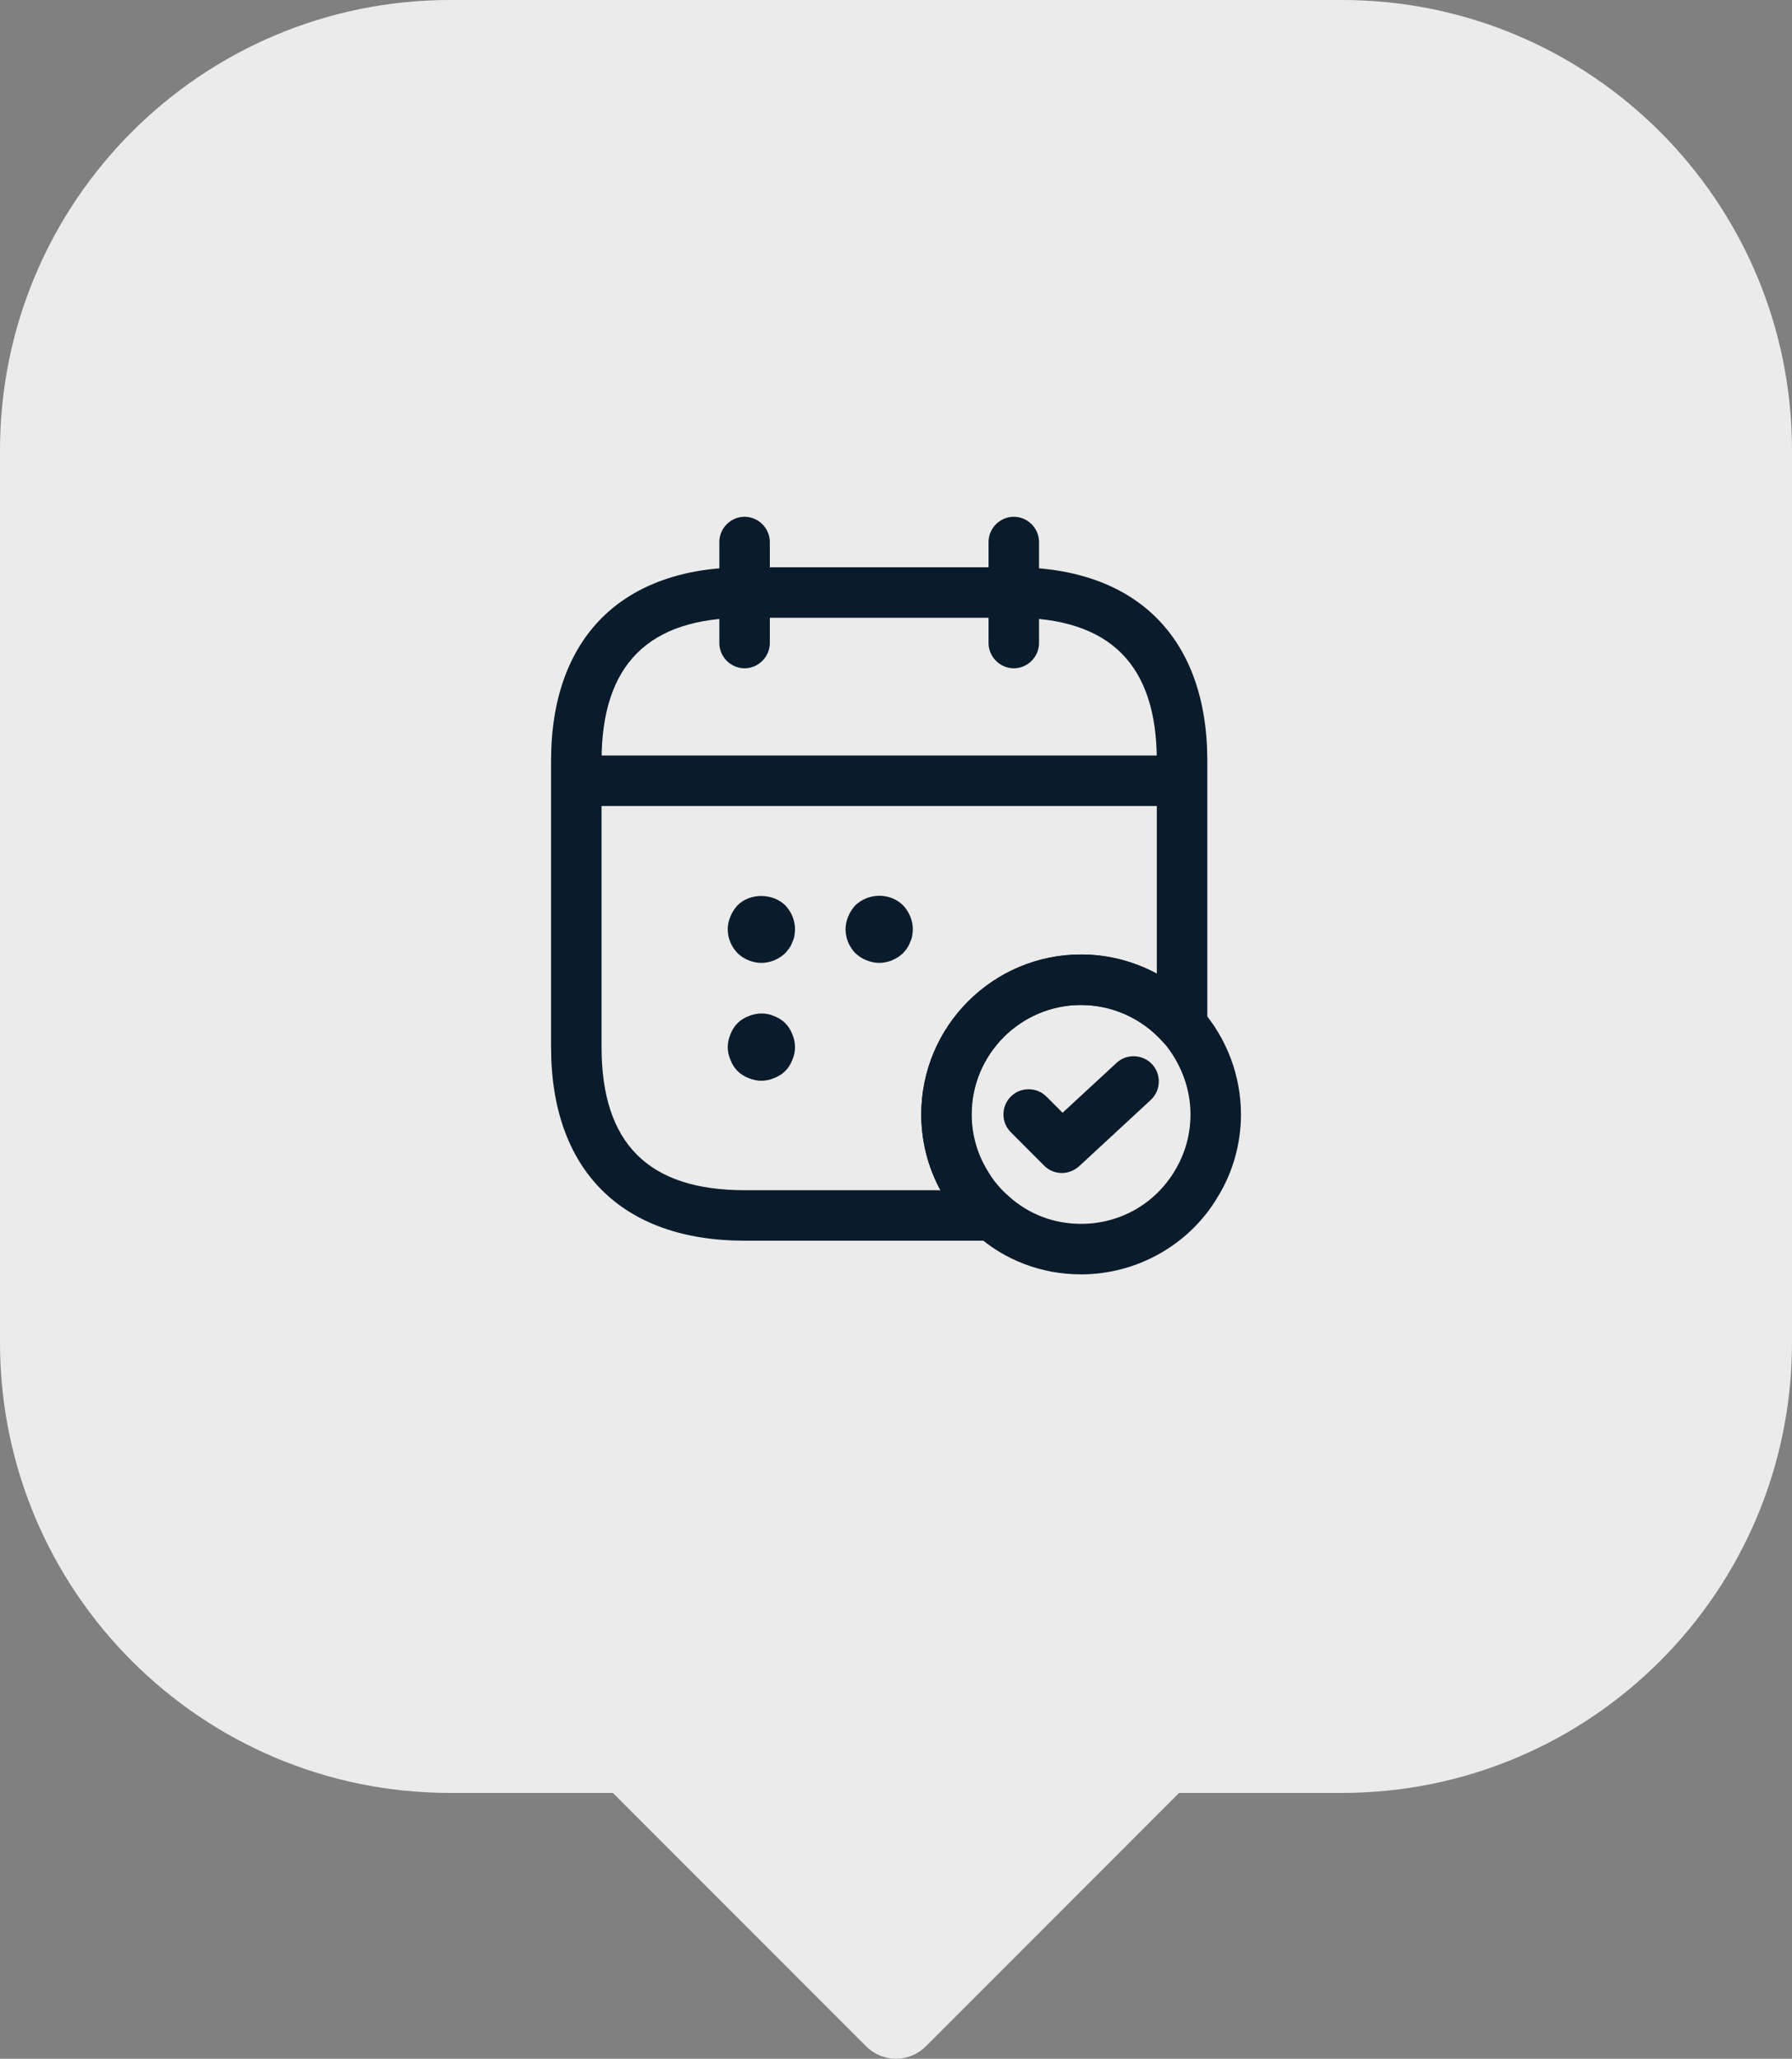
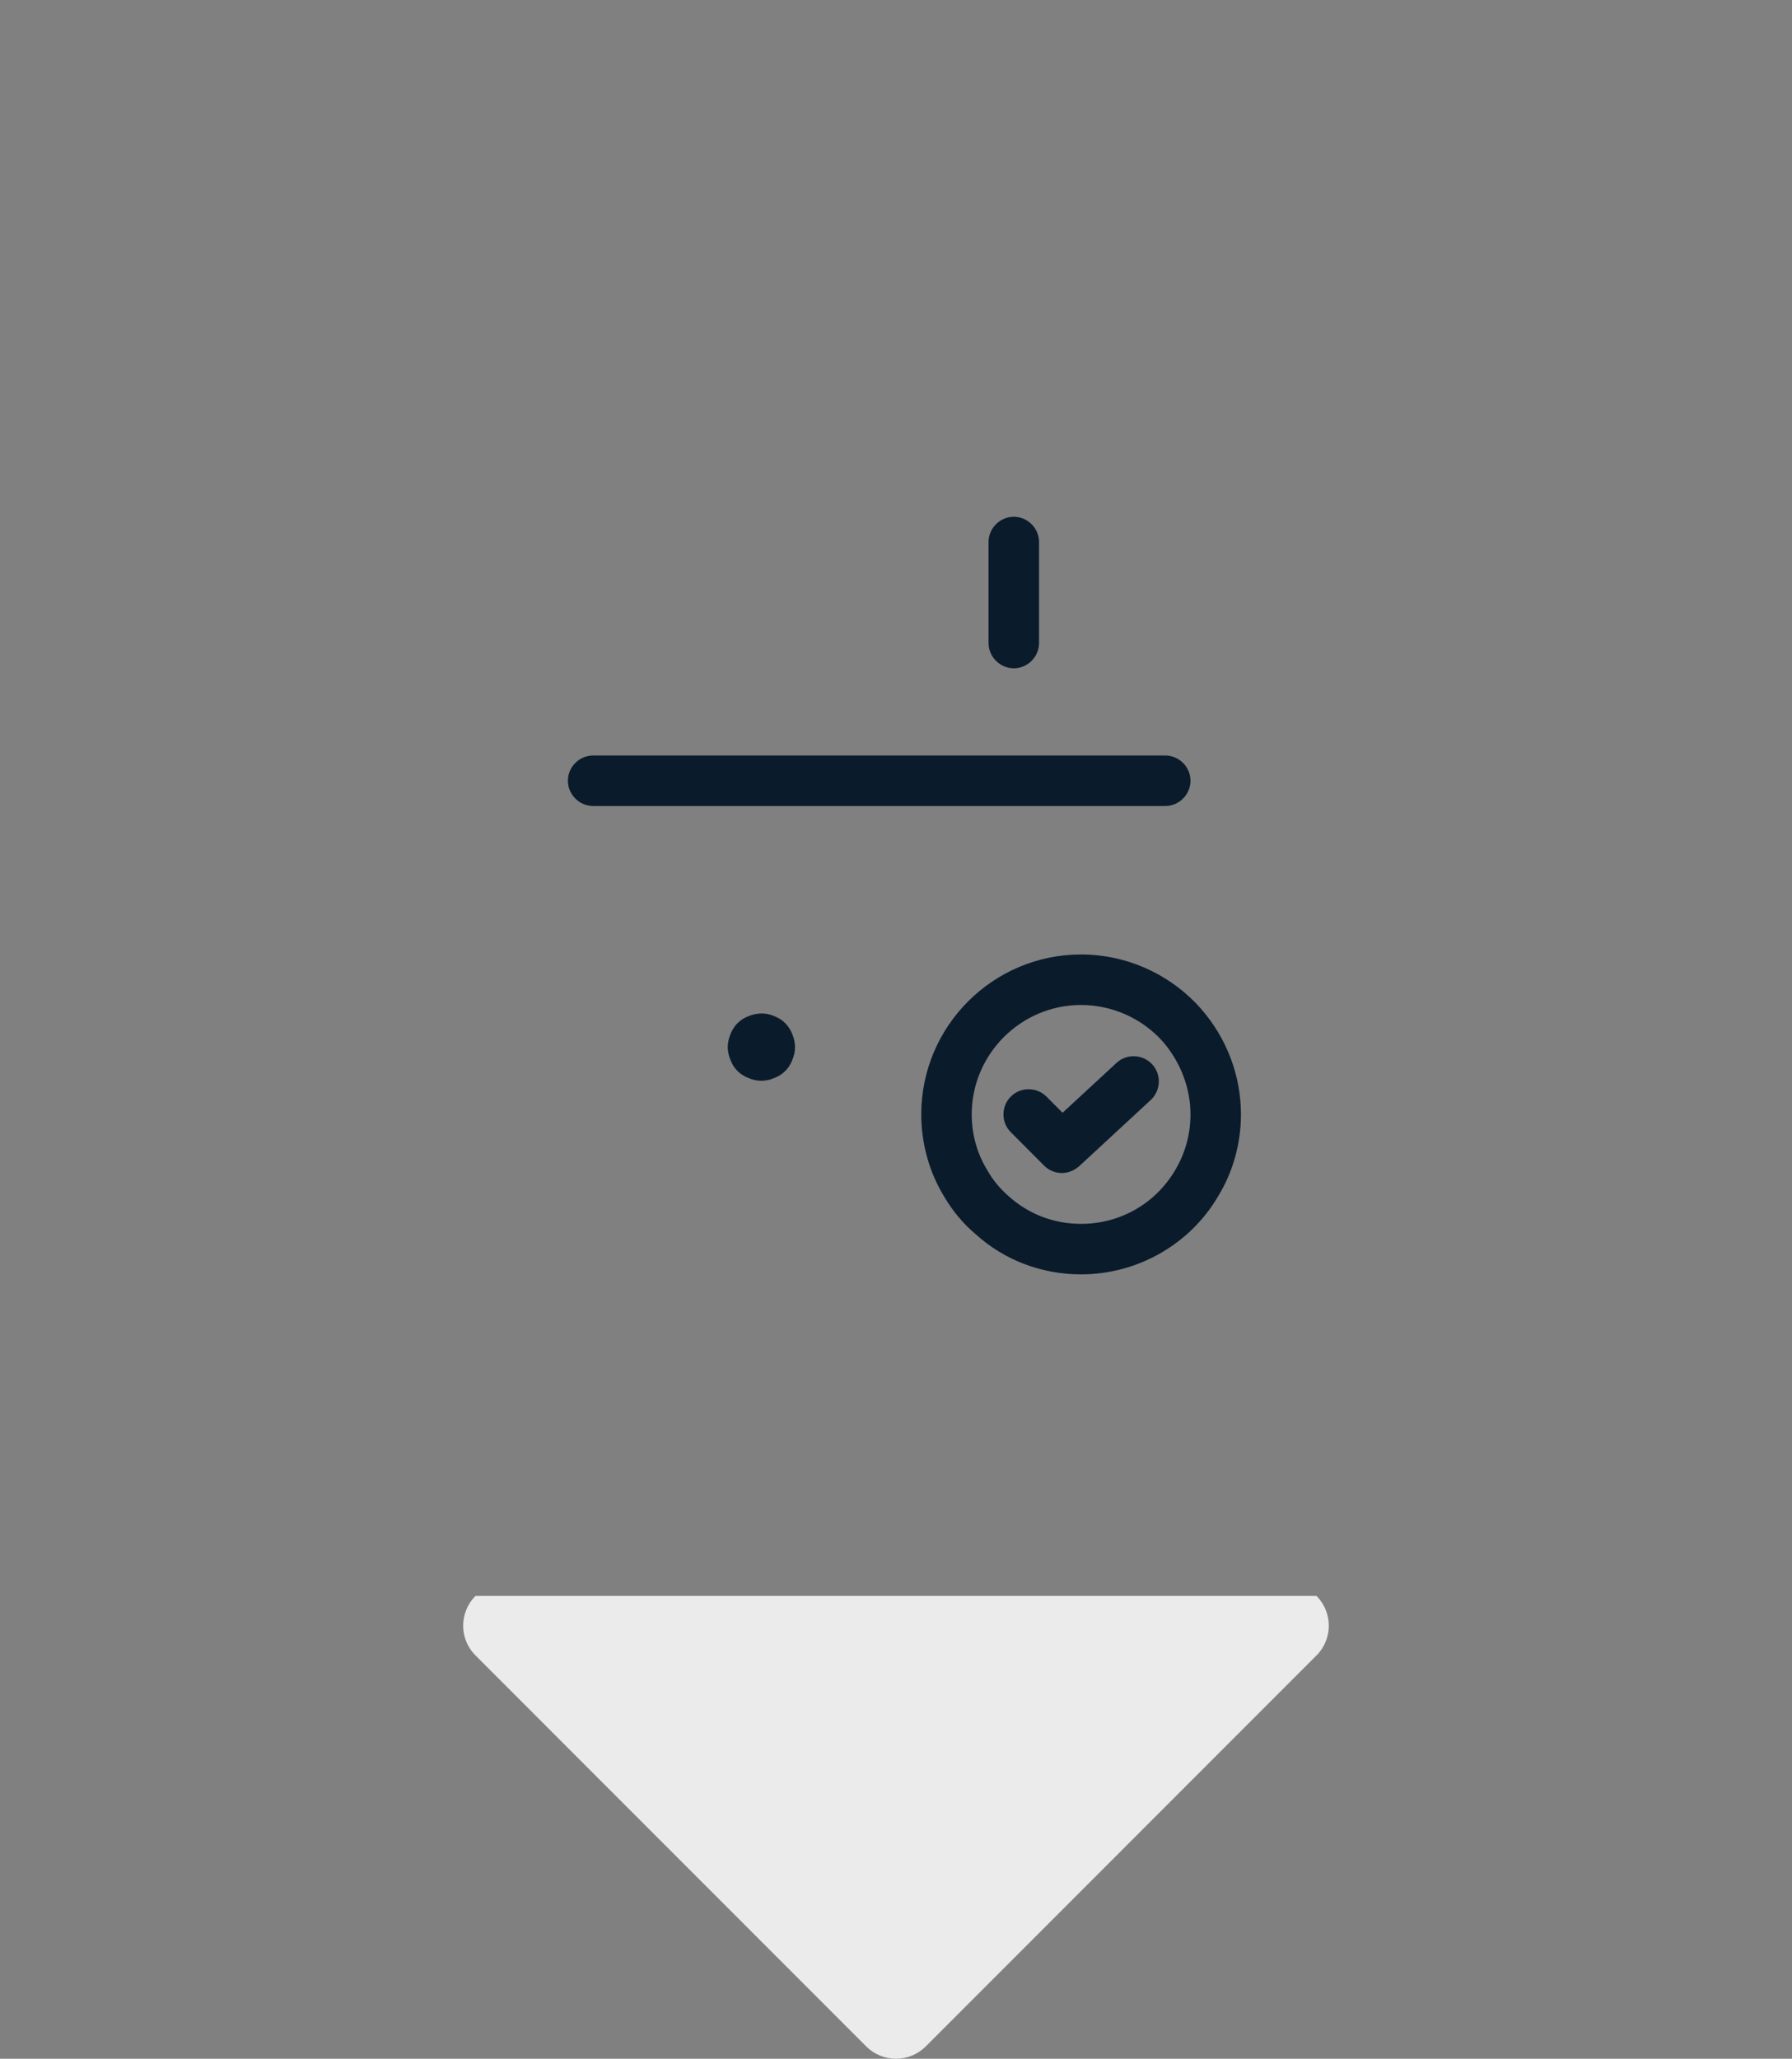
<svg xmlns="http://www.w3.org/2000/svg" id="Слой_1" x="0px" y="0px" width="112.832px" height="129.561px" viewBox="745.797 23.692 112.832 129.561" xml:space="preserve">
  <rect x="745.797" y="23.692" width="112.832" height="129.561" fill="#808080" stroke="none" />
  <g>
    <g>
-       <path fill="#EBEBEB" d="M858.629,108.178c0,15.656-12.689,28.346-28.346,28.346h-56.141c-15.654,0-28.346-12.689-28.346-28.346 v-56.14c0-15.656,12.691-28.347,28.346-28.347h56.141c15.656,0,28.346,12.69,28.346,28.347V108.178z" />
      <path fill="#EBEBEB" d="M828.689,124.126c1.033,1.035,1.033,2.713,0,3.746l-24.604,24.605c-1.033,1.033-2.711,1.033-3.746,0 l-24.602-24.605c-1.035-1.033-1.035-2.711,0-3.746" />
    </g>
    <g>
-       <path fill="#0A1B2B" d="M792.678,65.749c-0.869,0-1.589-0.721-1.589-1.59v-6.356c0-0.87,0.72-1.59,1.589-1.59 c0.868,0,1.591,0.72,1.591,1.59v6.356C794.269,65.028,793.546,65.749,792.678,65.749z" />
      <path fill="#0A1B2B" d="M809.629,65.749c-0.867,0-1.589-0.721-1.589-1.59v-6.356c0-0.87,0.722-1.59,1.589-1.59 c0.871,0,1.59,0.72,1.59,1.59v6.356C811.219,65.028,810.5,65.749,809.629,65.749z" />
-       <path fill="#0A1B2B" d="M793.737,84.289c-0.551,0-1.1-0.23-1.504-0.614c-0.382-0.404-0.615-0.934-0.615-1.505 c0-0.276,0.064-0.549,0.171-0.807c0.104-0.253,0.253-0.484,0.444-0.697c0.784-0.785,2.204-0.785,3.008,0 c0.385,0.404,0.615,0.955,0.615,1.504c0,0.13-0.022,0.275-0.04,0.425c-0.021,0.126-0.066,0.255-0.129,0.381 c-0.042,0.126-0.106,0.257-0.19,0.384c-0.085,0.104-0.171,0.211-0.256,0.315C794.837,84.058,794.288,84.289,793.737,84.289z" />
-       <path fill="#0A1B2B" d="M801.153,84.289c-0.273,0-0.549-0.062-0.805-0.169c-0.275-0.105-0.486-0.253-0.699-0.445 c-0.383-0.404-0.613-0.934-0.613-1.505c0-0.274,0.06-0.549,0.169-0.806c0.104-0.254,0.255-0.485,0.444-0.698 c0.213-0.19,0.424-0.338,0.699-0.445c0.784-0.315,1.716-0.147,2.309,0.445c0.384,0.404,0.617,0.955,0.617,1.504 c0,0.13-0.021,0.279-0.044,0.425c-0.021,0.126-0.063,0.255-0.127,0.384c-0.042,0.123-0.106,0.254-0.191,0.381 c-0.064,0.104-0.168,0.211-0.255,0.315C802.255,84.058,801.704,84.289,801.153,84.289z" />
      <path fill="#0A1B2B" d="M793.737,91.706c-0.275,0-0.551-0.062-0.807-0.17c-0.273-0.105-0.509-0.254-0.697-0.445 c-0.191-0.188-0.34-0.423-0.444-0.698c-0.106-0.255-0.171-0.53-0.171-0.806c0-0.274,0.064-0.551,0.171-0.806 c0.104-0.274,0.253-0.507,0.444-0.698c0.188-0.191,0.424-0.34,0.697-0.444c0.509-0.212,1.104-0.232,1.613,0 c0.273,0.104,0.509,0.253,0.697,0.444c0.191,0.191,0.34,0.424,0.446,0.698c0.107,0.255,0.169,0.531,0.169,0.806 c0,0.275-0.062,0.551-0.169,0.806c-0.106,0.275-0.255,0.51-0.446,0.698c-0.188,0.191-0.424,0.34-0.697,0.445 C794.288,91.644,794.013,91.706,793.737,91.706z" />
      <path fill="#0A1B2B" d="M819.166,74.415h-36.023c-0.869,0-1.589-0.72-1.589-1.589c0-0.871,0.72-1.589,1.589-1.589h36.023 c0.869,0,1.589,0.718,1.589,1.589C820.755,73.695,820.035,74.415,819.166,74.415z" />
      <path fill="#0A1B2B" d="M813.867,103.89c-2.479,0-4.827-0.89-6.631-2.521c-0.765-0.639-1.442-1.442-1.993-2.376 c-0.931-1.523-1.439-3.325-1.439-5.168c0-5.552,4.512-10.066,10.063-10.066c2.882,0,5.639,1.251,7.545,3.411 c1.631,1.865,2.521,4.218,2.521,6.655c0,1.843-0.509,3.645-1.462,5.19C820.692,102.027,817.387,103.89,813.867,103.89z M813.867,86.937c-3.792,0-6.887,3.095-6.887,6.889c0,1.249,0.34,2.479,0.997,3.537c0.36,0.638,0.824,1.168,1.333,1.611 c1.273,1.146,2.864,1.737,4.557,1.737c2.439,0,4.642-1.249,5.892-3.327c0.655-1.08,0.996-2.289,0.996-3.559 c0-1.652-0.616-3.263-1.718-4.558C817.727,87.786,815.838,86.937,813.867,86.937z" />
      <path fill="#0A1B2B" d="M812.661,97.512c-0.402,0-0.807-0.149-1.124-0.468l-2.095-2.099c-0.618-0.611-0.618-1.629,0-2.243 c0.61-0.616,1.628-0.616,2.243,0l1.016,1.018l3.393-3.135c0.635-0.597,1.652-0.554,2.244,0.082 c0.595,0.638,0.553,1.653-0.083,2.247l-4.514,4.174C813.423,97.363,813.041,97.512,812.661,97.512z" />
-       <path fill="#0A1B2B" d="M808.296,101.771h-15.618c-7.733,0-12.184-4.449-12.184-12.185V71.576c0-7.733,4.45-12.185,12.184-12.185 h16.951c7.735,0,12.186,4.452,12.186,12.185v16.653c0,0.659-0.402,1.253-1.038,1.485c-0.612,0.232-1.313,0.063-1.759-0.446 c-1.313-1.482-3.199-2.331-5.17-2.331c-3.793,0-6.887,3.095-6.887,6.889c0,1.249,0.34,2.479,0.997,3.537 c0.357,0.638,0.824,1.168,1.333,1.611c0.509,0.424,0.697,1.123,0.467,1.757C809.568,101.348,808.973,101.771,808.296,101.771z M792.678,62.57c-6.059,0-9.004,2.946-9.004,9.006v18.011c0,6.059,2.945,9.007,9.004,9.007h12.334 c-0.784-1.44-1.208-3.073-1.208-4.768c0-5.552,4.512-10.066,10.063-10.066c1.676,0,3.328,0.425,4.768,1.208V71.576 c0-6.061-2.945-9.006-9.006-9.006H792.678z" />
    </g>
  </g>
</svg>